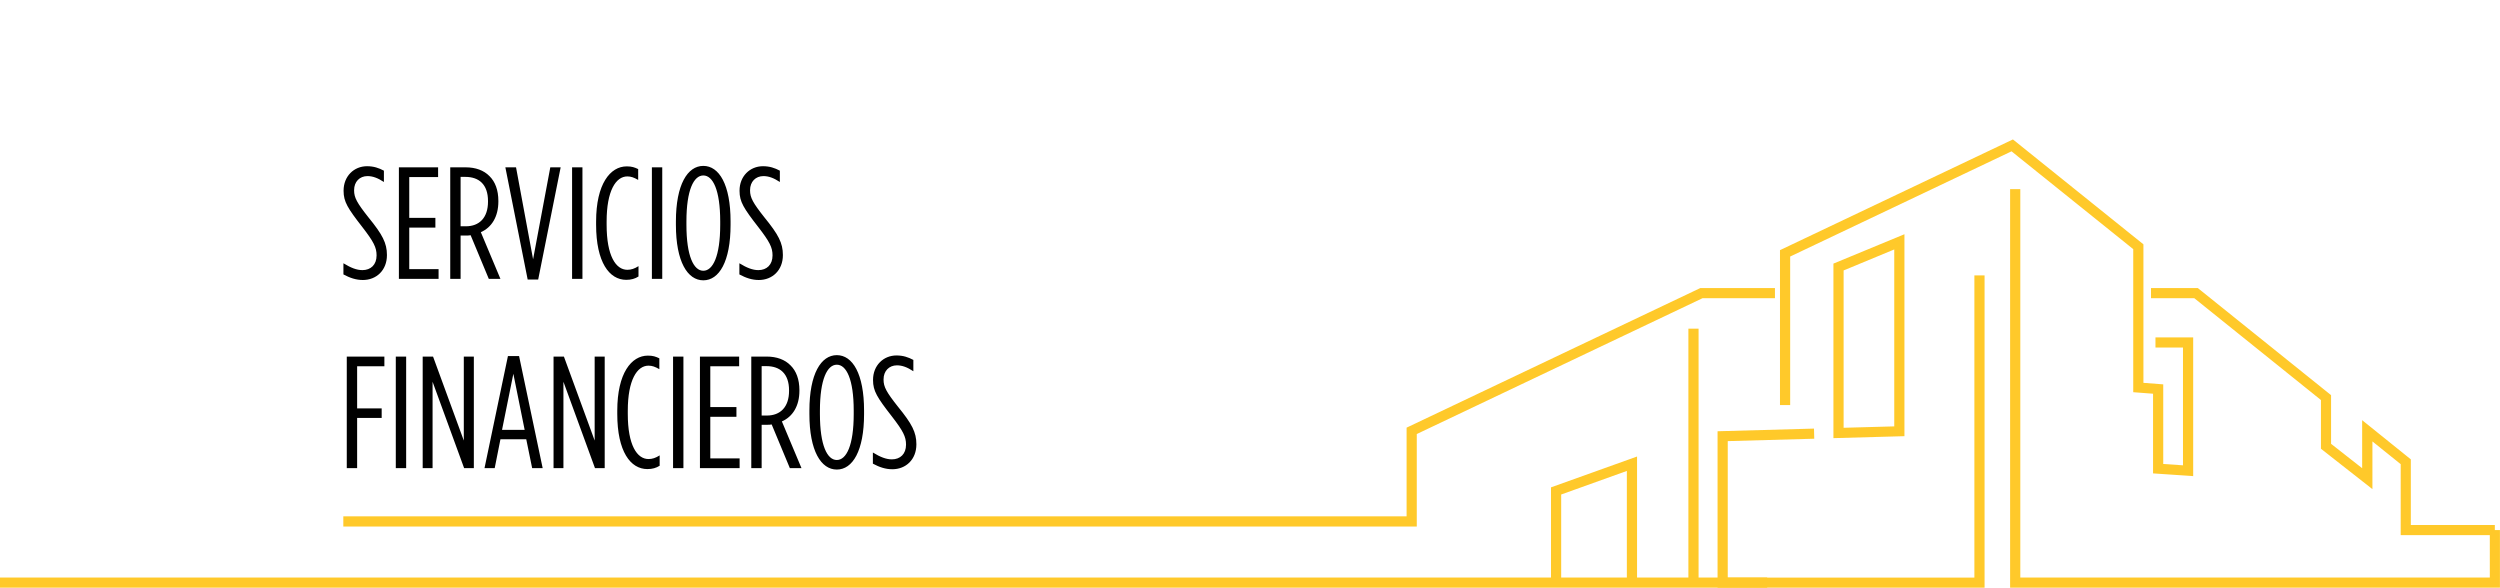
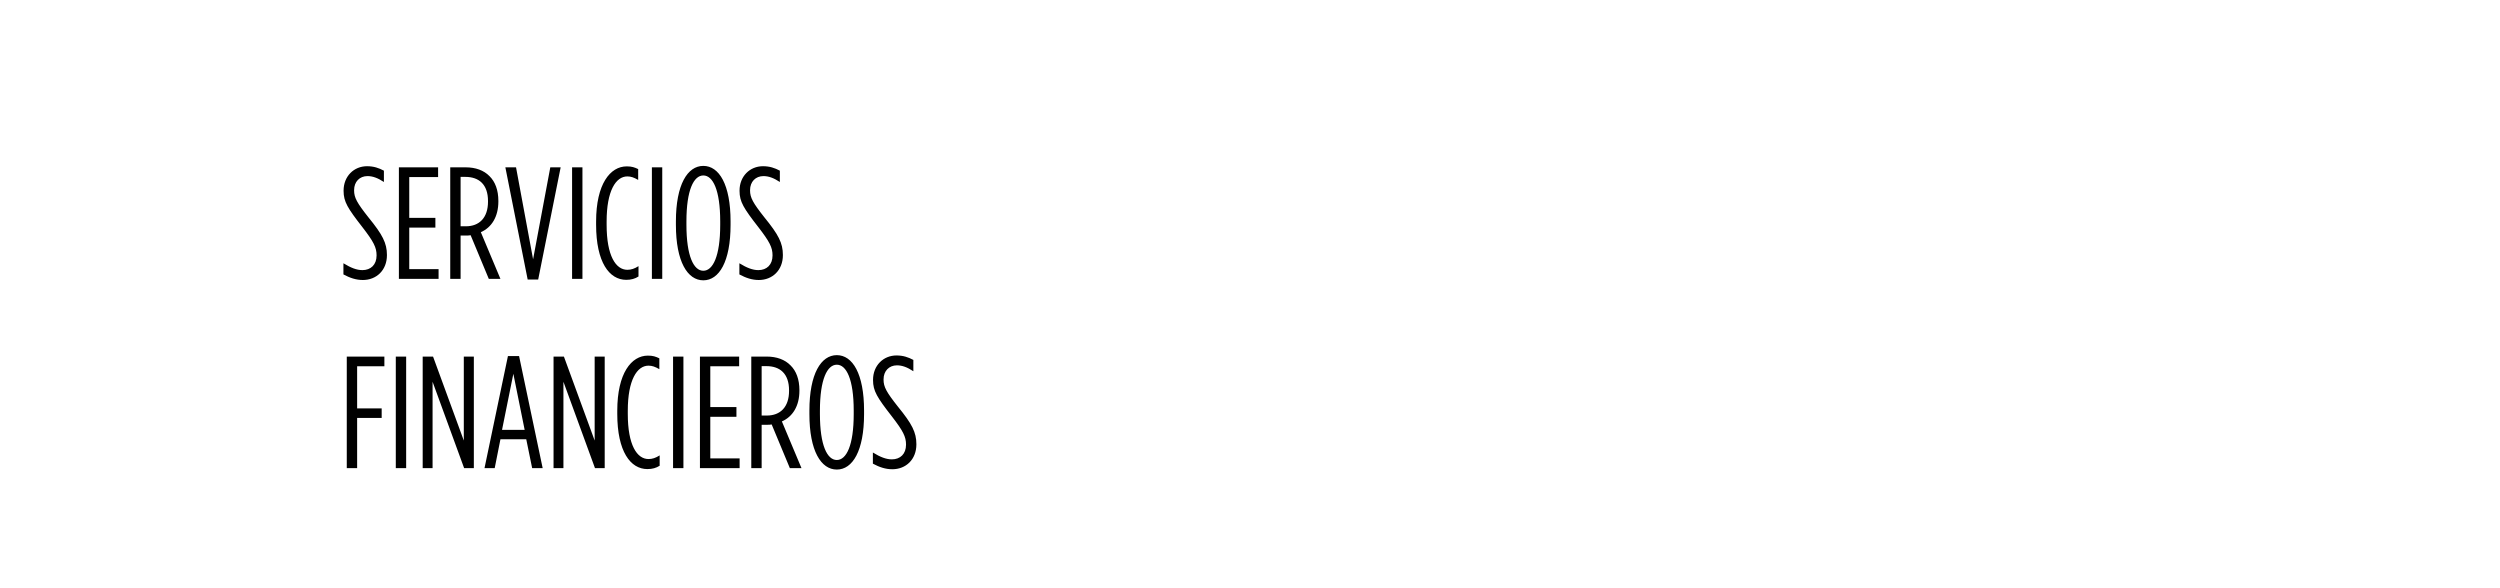
<svg xmlns="http://www.w3.org/2000/svg" width="251" height="59" viewBox="0 0 251 59" fill="none">
-   <path d="M199.251 59H172.443V43.298L182.125 43.031L182.151 44.047L173.466 44.288V57.991H198.228V27.653H199.251V58.994V59ZM142.239 52.864H34.469V51.841H141.222V42.936L170.71 28.922H178.205V29.937H170.94L142.245 43.577V52.864H142.239ZM220.195 47.802L216.166 47.529V39.529L214.177 39.377V25.014L201.956 15.193L179.733 25.756V40.671H178.71V25.115L202.097 14L215.2 24.532V38.438L217.189 38.59V46.584L219.172 46.718V34.892H216.409V33.877H220.195V47.802ZM184.076 43.989V26.466L191.206 23.516V43.793L184.076 43.989ZM185.099 27.145V42.949L190.183 42.809V25.045L185.099 27.152V27.145Z" fill="#FFC92A" />
-   <path d="M251 59H201.815V18.986H202.839V57.985H249.977V53.728H241.03V46.603L238.191 44.319V49.109L233.023 45.055V40.163L220.304 29.937H215.961V28.922H220.662L234.04 39.675V44.56L237.161 47.009V42.187L242.047 46.121V52.712H250.482V53.22H250.994V59H251ZM177.425 59H0V57.985H155.72V48.931L164.36 45.835V57.985H169.514V33.001H170.537V57.985H177.425V59ZM156.743 57.985H163.336V47.282L156.743 49.648V57.991V57.985Z" fill="#FFC92A" />
  <path d="M36.432 28.112C35.744 28.112 35.136 27.904 34.48 27.552V26.432C35.232 26.896 35.824 27.12 36.384 27.12C37.232 27.12 37.808 26.576 37.808 25.648V25.632C37.808 24.848 37.52 24.272 36.368 22.784C34.912 20.912 34.496 20.256 34.496 19.168V19.136C34.496 17.696 35.536 16.688 36.848 16.688C37.52 16.688 38.032 16.864 38.544 17.136V18.272C37.936 17.872 37.424 17.68 36.896 17.68C36.112 17.68 35.552 18.24 35.552 19.088V19.12C35.552 19.84 35.84 20.368 36.992 21.824C38.4 23.552 38.848 24.4 38.848 25.6V25.616C38.848 27.136 37.792 28.112 36.432 28.112ZM40.049 28V16.8H43.985V17.776H41.089V21.872H43.713V22.848H41.089V27.024H44.033V28H40.049ZM45.204 28V16.8H46.756C47.748 16.8 48.58 17.104 49.14 17.68C49.716 18.24 50.036 19.088 50.036 20.176V20.224C50.036 21.76 49.364 22.832 48.276 23.312L50.244 28H49.076L47.252 23.616C47.108 23.648 46.948 23.648 46.788 23.648H46.244V28H45.204ZM46.244 22.72H46.772C48.116 22.72 48.996 21.872 48.996 20.24V20.192C48.996 18.496 48.068 17.76 46.724 17.76H46.244V22.72ZM52.978 28.064L50.738 16.8H51.81L53.522 26.032L55.25 16.8H56.29L54.034 28.064H52.978ZM57.437 28V16.8H58.477V28H57.437ZM62.873 28.096C61.177 28.096 59.849 26.336 59.849 22.56V22.24C59.849 18.464 61.273 16.704 62.921 16.704C63.433 16.704 63.705 16.8 64.073 16.976V18.064C63.657 17.824 63.353 17.712 62.985 17.712C61.833 17.712 60.905 19.152 60.905 22.24V22.56C60.905 25.696 61.833 27.088 62.985 27.088C63.369 27.088 63.705 26.976 64.105 26.72V27.76C63.753 27.984 63.369 28.096 62.873 28.096ZM65.45 28V16.8H66.49V28H65.45ZM70.613 28.144C69.029 28.144 67.861 26.272 67.861 22.576V22.224C67.861 18.528 69.029 16.656 70.613 16.656C72.197 16.656 73.349 18.528 73.349 22.224V22.576C73.349 26.272 72.197 28.144 70.613 28.144ZM70.613 27.184C71.573 27.184 72.309 25.728 72.309 22.576V22.224C72.309 19.072 71.573 17.616 70.613 17.616C69.653 17.616 68.917 19.072 68.917 22.224V22.576C68.917 25.728 69.653 27.184 70.613 27.184ZM76.186 28.112C75.498 28.112 74.89 27.904 74.234 27.552V26.432C74.986 26.896 75.578 27.12 76.138 27.12C76.986 27.12 77.562 26.576 77.562 25.648V25.632C77.562 24.848 77.274 24.272 76.122 22.784C74.666 20.912 74.25 20.256 74.25 19.168V19.136C74.25 17.696 75.29 16.688 76.602 16.688C77.274 16.688 77.786 16.864 78.298 17.136V18.272C77.69 17.872 77.178 17.68 76.65 17.68C75.866 17.68 75.306 18.24 75.306 19.088V19.12C75.306 19.84 75.594 20.368 76.746 21.824C78.154 23.552 78.602 24.4 78.602 25.6V25.616C78.602 27.136 77.546 28.112 76.186 28.112ZM34.816 47V35.8H38.592V36.776H35.856V41H38.32V41.96H35.856V47H34.816ZM39.738 47V35.8H40.778V47H39.738ZM42.438 47V35.8H43.478L46.566 44.232V35.8H47.574V47H46.598L43.43 38.328V47H42.438ZM48.644 47L50.996 35.752H52.116L54.484 47H53.428L52.836 44.104H50.244L49.668 47H48.644ZM50.404 43.16H52.676L51.54 37.528L50.404 43.16ZM55.576 47V35.8H56.616L59.704 44.232V35.8H60.712V47H59.736L56.568 38.328V47H55.576ZM64.998 47.096C63.302 47.096 61.974 45.336 61.974 41.56V41.24C61.974 37.464 63.398 35.704 65.046 35.704C65.558 35.704 65.83 35.8 66.198 35.976V37.064C65.782 36.824 65.478 36.712 65.11 36.712C63.958 36.712 63.03 38.152 63.03 41.24V41.56C63.03 44.696 63.958 46.088 65.11 46.088C65.494 46.088 65.83 45.976 66.23 45.72V46.76C65.878 46.984 65.494 47.096 64.998 47.096ZM67.575 47V35.8H68.615V47H67.575ZM70.274 47V35.8H74.21V36.776H71.314V40.872H73.938V41.848H71.314V46.024H74.258V47H70.274ZM75.429 47V35.8H76.981C77.973 35.8 78.805 36.104 79.365 36.68C79.941 37.24 80.261 38.088 80.261 39.176V39.224C80.261 40.76 79.589 41.832 78.501 42.312L80.469 47H79.301L77.477 42.616C77.333 42.648 77.173 42.648 77.013 42.648H76.469V47H75.429ZM76.469 41.72H76.997C78.341 41.72 79.221 40.872 79.221 39.24V39.192C79.221 37.496 78.293 36.76 76.949 36.76H76.469V41.72ZM84.016 47.144C82.433 47.144 81.264 45.272 81.264 41.576V41.224C81.264 37.528 82.433 35.656 84.016 35.656C85.6 35.656 86.752 37.528 86.752 41.224V41.576C86.752 45.272 85.6 47.144 84.016 47.144ZM84.016 46.184C84.977 46.184 85.713 44.728 85.713 41.576V41.224C85.713 38.072 84.977 36.616 84.016 36.616C83.056 36.616 82.32 38.072 82.32 41.224V41.576C82.32 44.728 83.056 46.184 84.016 46.184ZM89.589 47.112C88.901 47.112 88.293 46.904 87.637 46.552V45.432C88.389 45.896 88.981 46.12 89.541 46.12C90.389 46.12 90.965 45.576 90.965 44.648V44.632C90.965 43.848 90.677 43.272 89.525 41.784C88.069 39.912 87.653 39.256 87.653 38.168V38.136C87.653 36.696 88.693 35.688 90.005 35.688C90.677 35.688 91.189 35.864 91.701 36.136V37.272C91.093 36.872 90.581 36.68 90.053 36.68C89.269 36.68 88.709 37.24 88.709 38.088V38.12C88.709 38.84 88.997 39.368 90.149 40.824C91.557 42.552 92.005 43.4 92.005 44.6V44.616C92.005 46.136 90.949 47.112 89.589 47.112Z" fill="black" />
</svg>